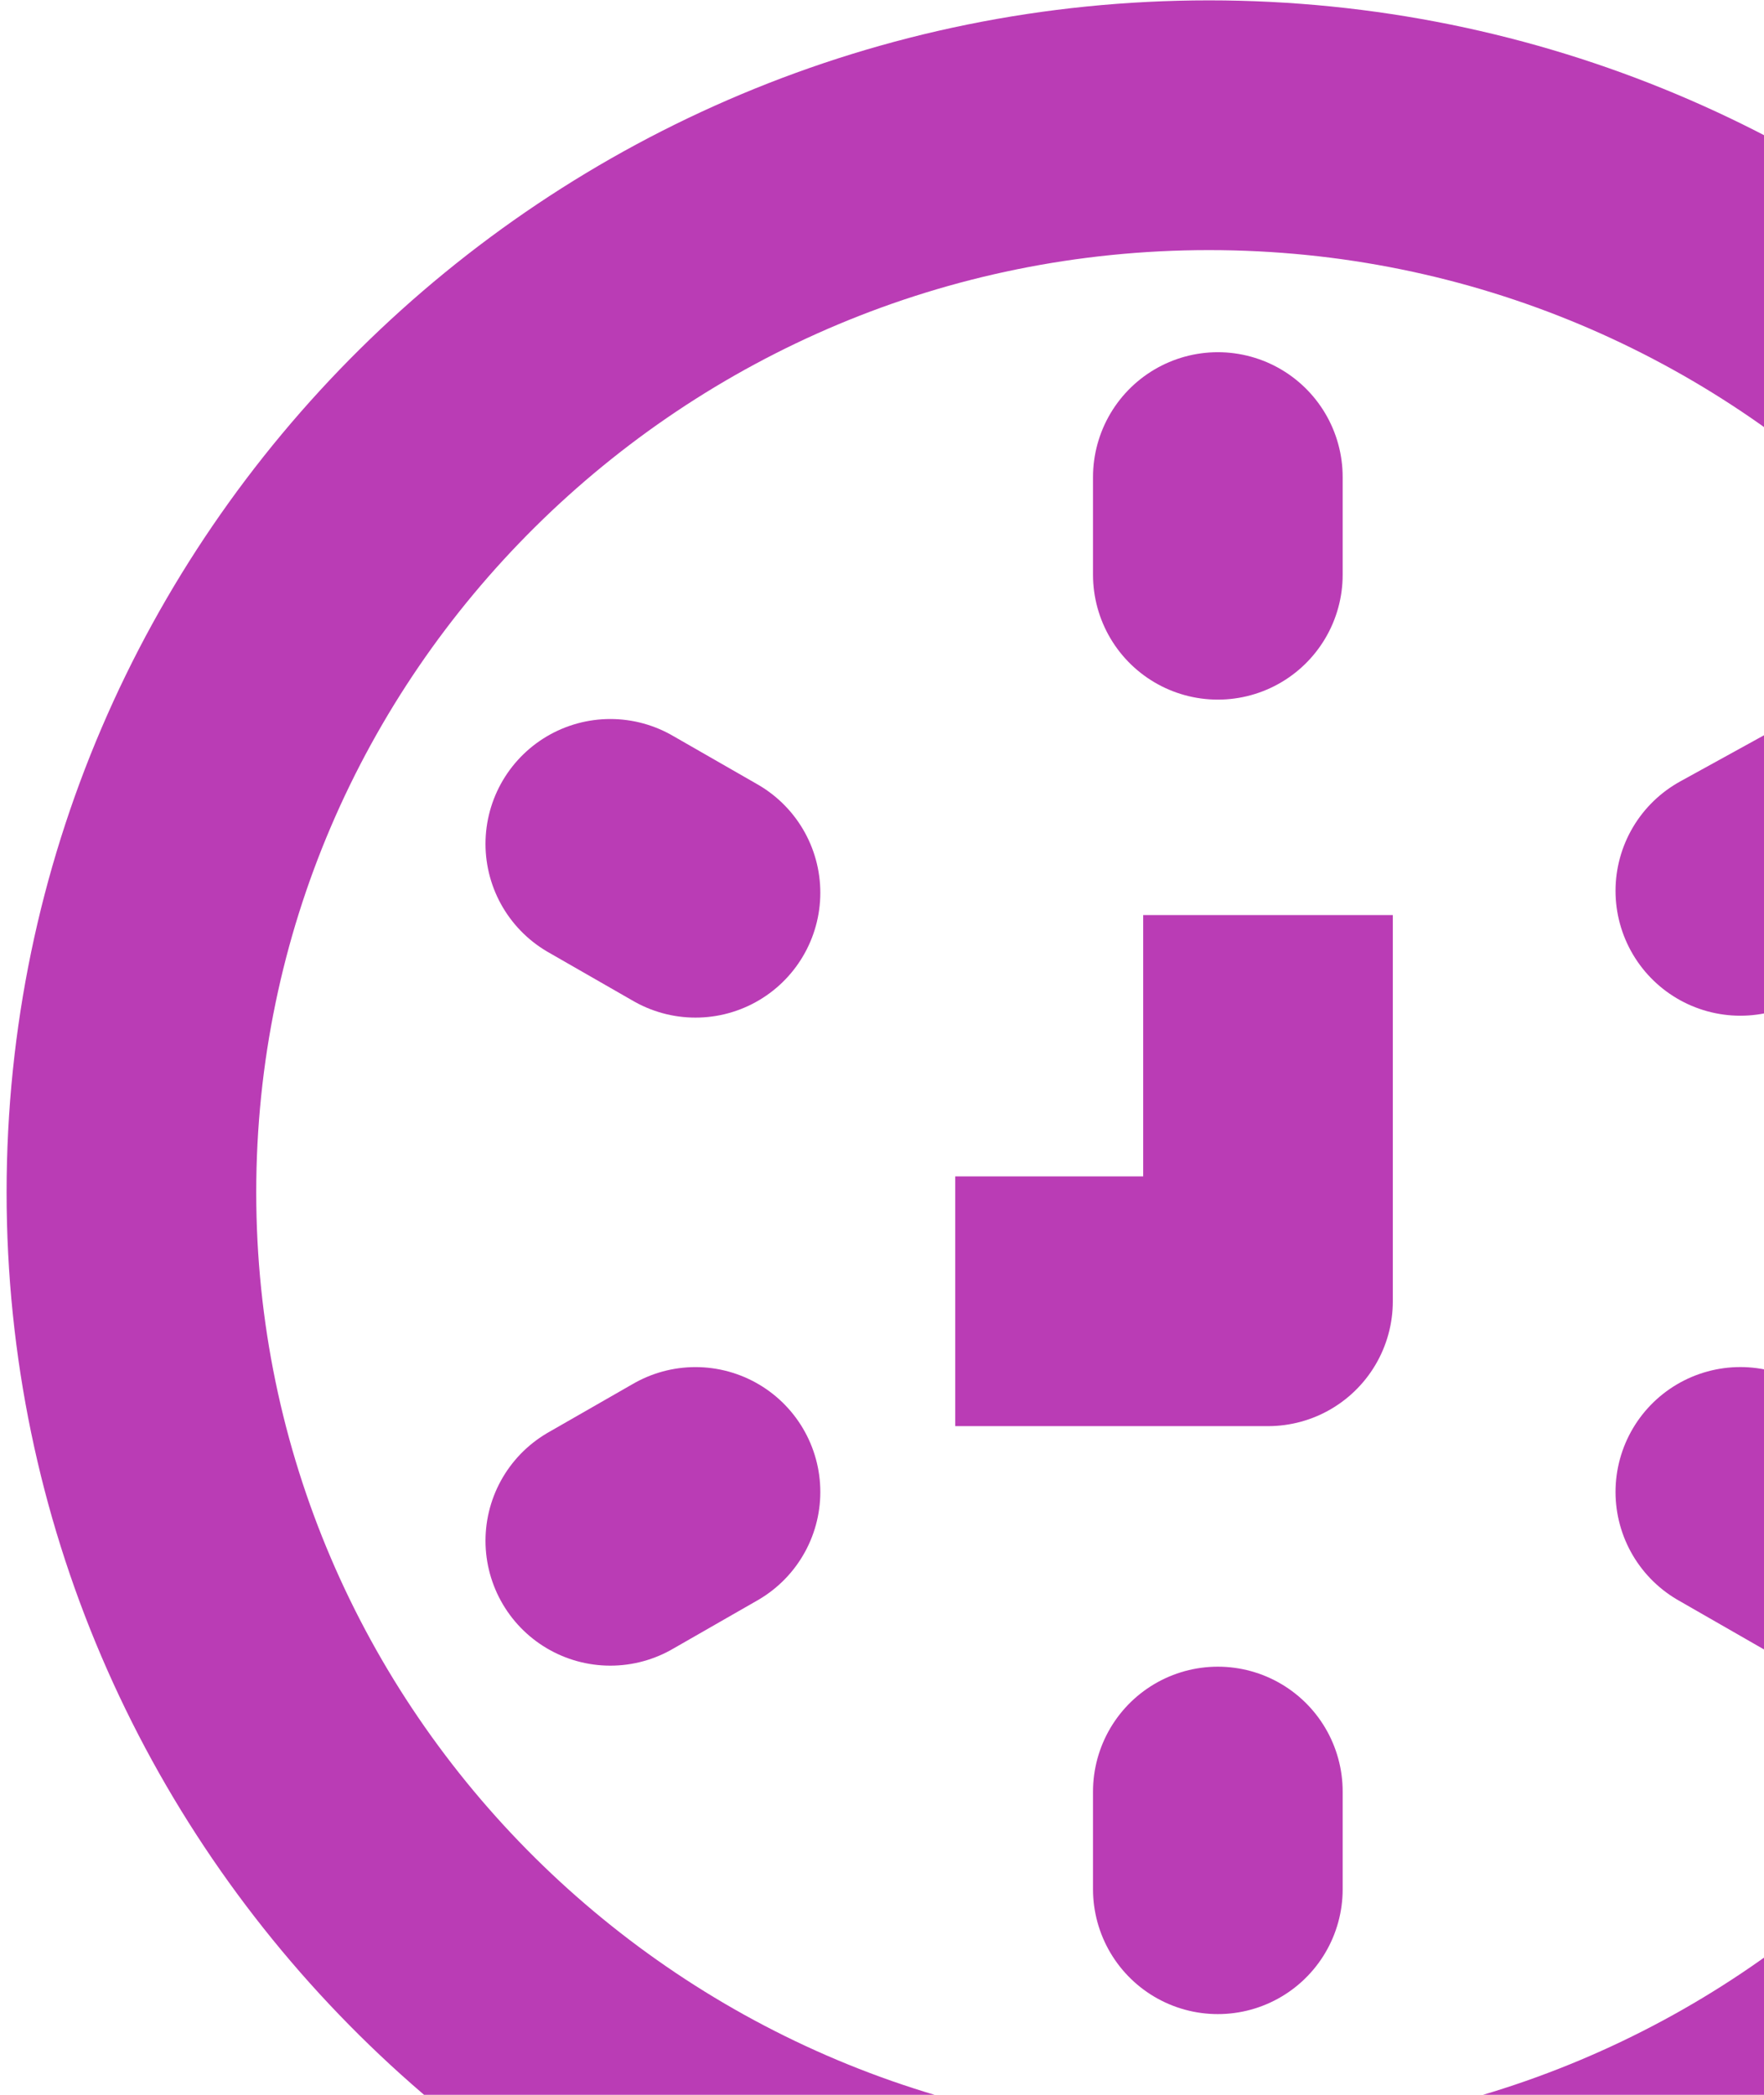
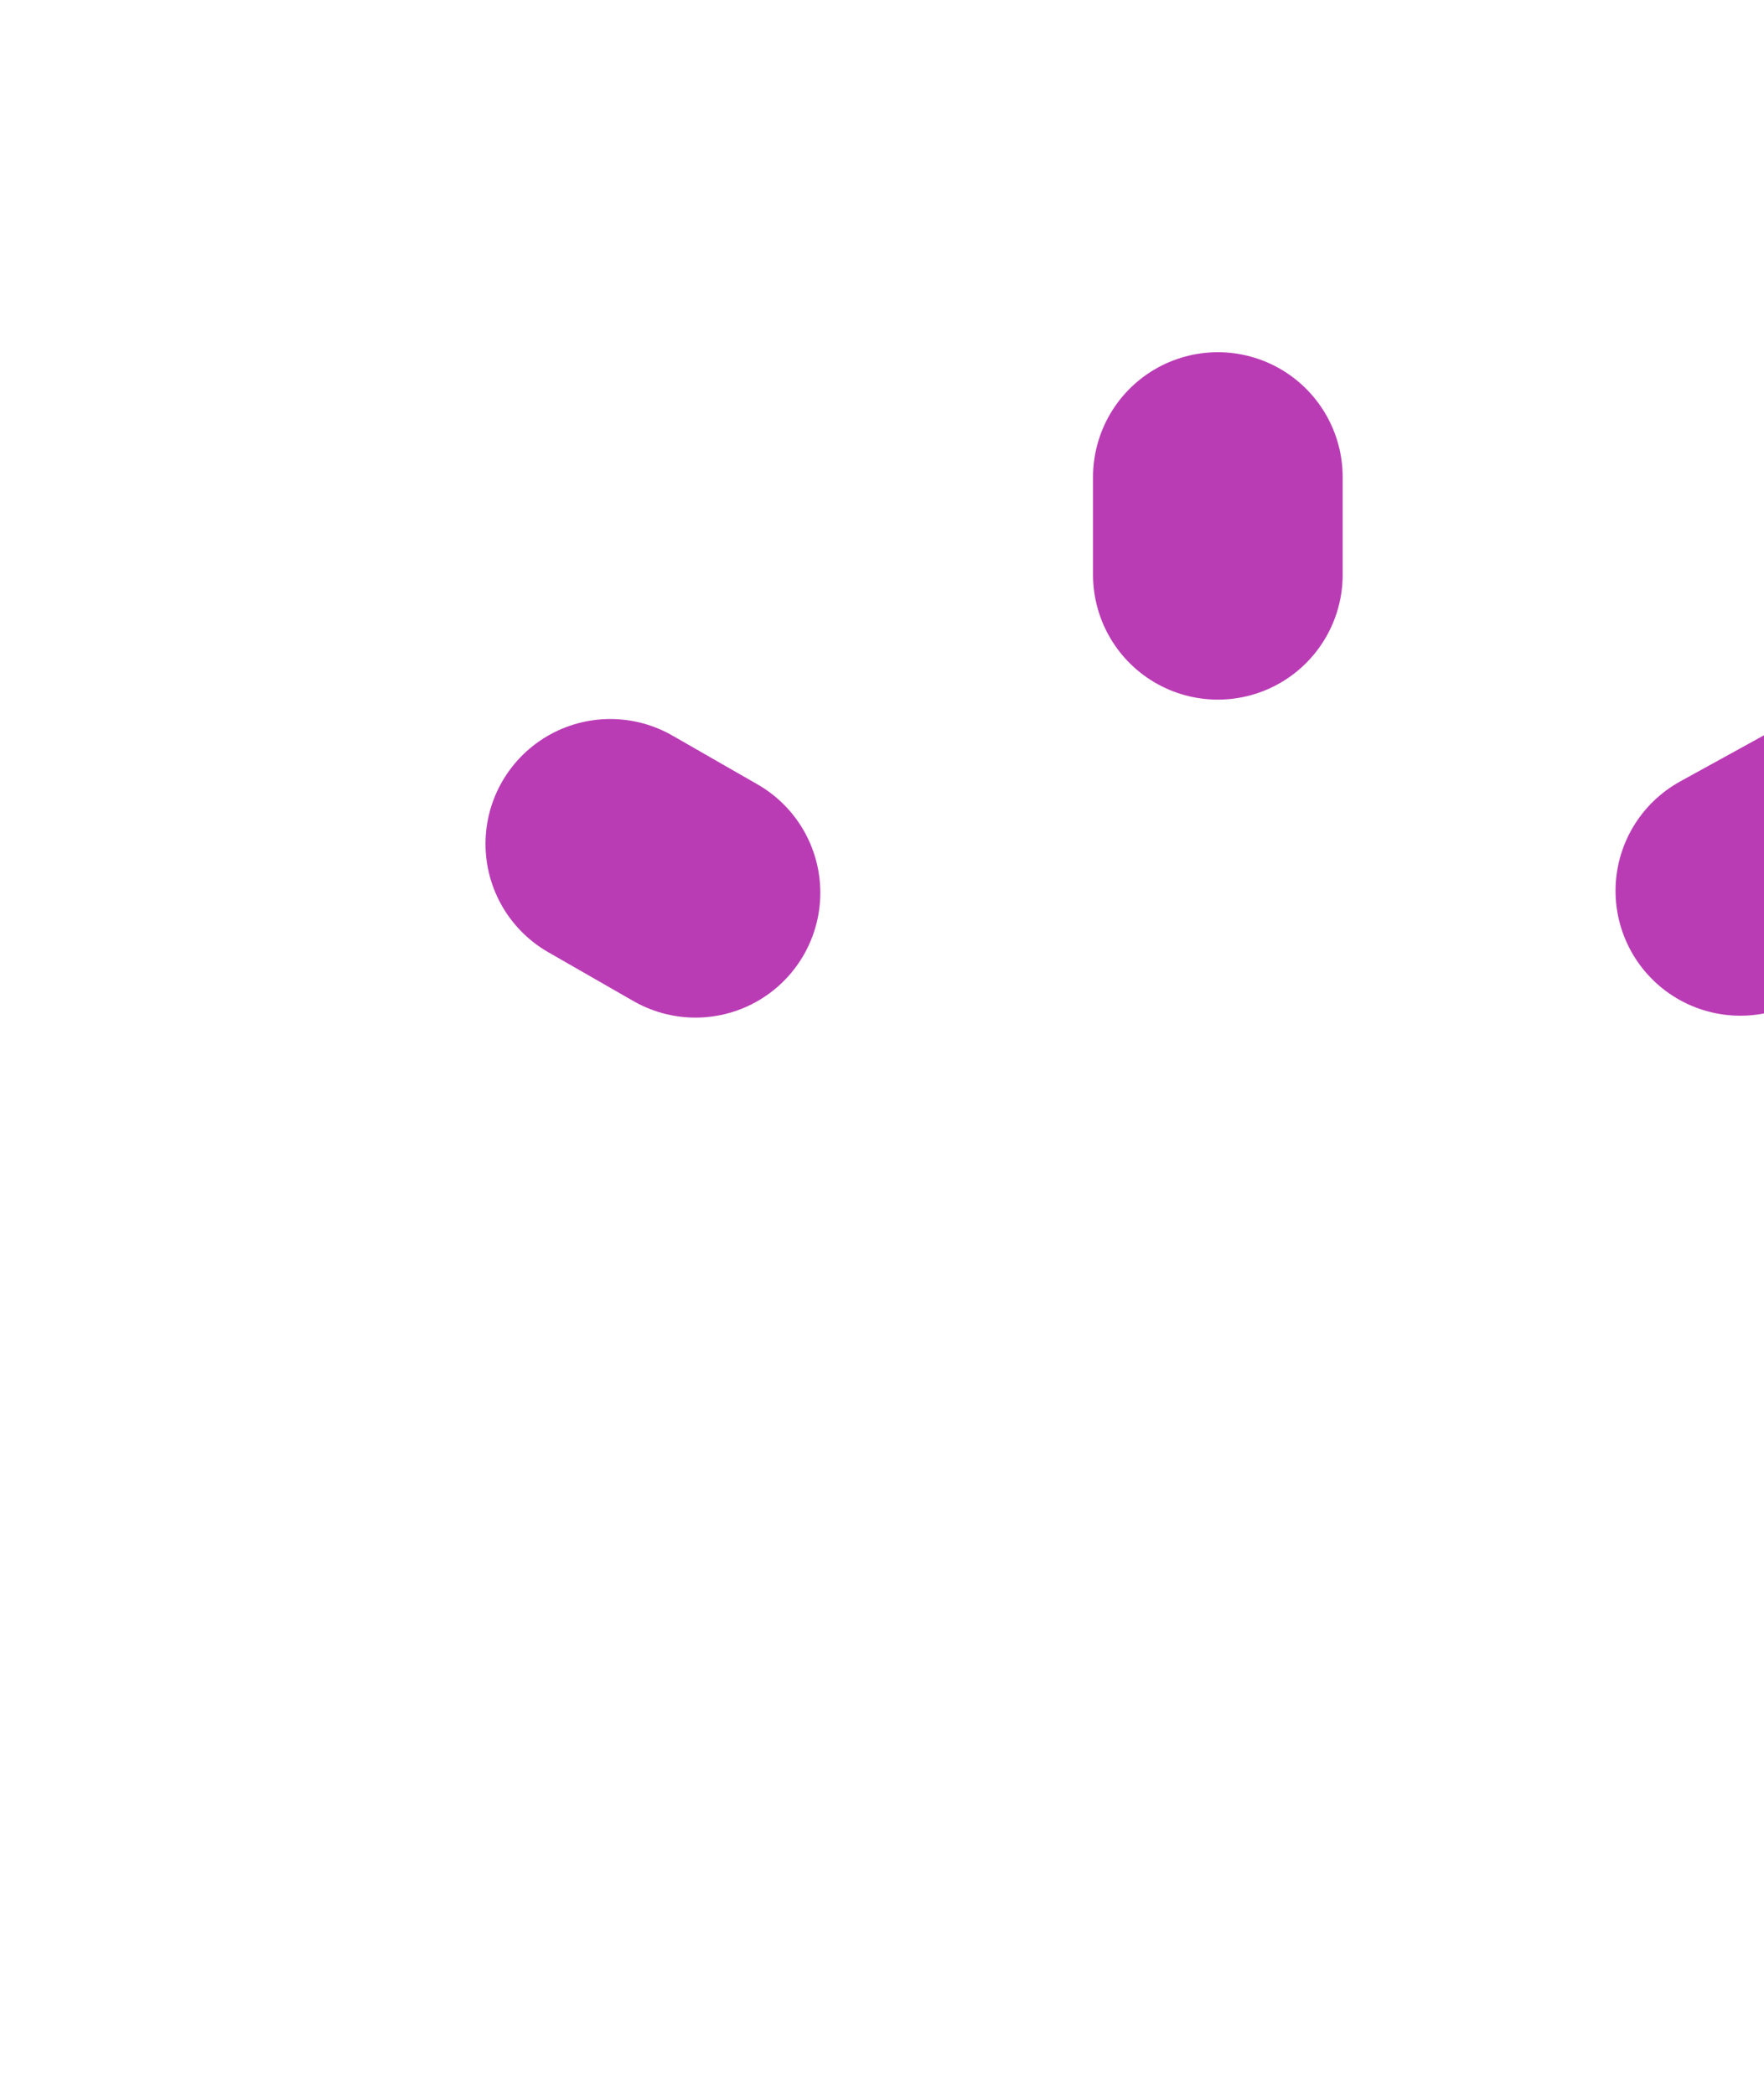
<svg xmlns="http://www.w3.org/2000/svg" width="155" height="184" viewBox="0 0 155 184" fill="none">
-   <path d="M94.903 114.298H111.417V91.344" stroke="#BA3CB5" stroke-width="21.936" stroke-linecap="square" stroke-linejoin="round" />
-   <path d="M106.233 11C54.023 11 11.547 53.047 11.547 104.73C11.547 156.414 53.979 198.423 106.136 198.46H106.298C158.471 198.423 200.92 156.376 200.92 104.73C200.92 53.084 158.444 11 106.233 11Z" stroke="#BA3CB5" stroke-width="21.936" stroke-linecap="round" stroke-linejoin="round" />
-   <path d="M107.01 165.942V157.362" stroke="#BA3CB5" stroke-width="21.936" stroke-linecap="round" stroke-linejoin="round" />
  <path d="M107.01 50.484V41.904" stroke="#BA3CB5" stroke-width="21.936" stroke-linecap="round" stroke-linejoin="round" />
  <path d="M61.112 78.415L53.628 74.123" stroke="#BA3CB5" stroke-width="21.936" stroke-linecap="round" stroke-linejoin="round" />
-   <path d="M160.406 135.337L152.922 131.045" stroke="#BA3CB5" stroke-width="21.936" stroke-linecap="round" stroke-linejoin="round" />
-   <path d="M61.112 131.048L53.628 135.336" stroke="#BA3CB5" stroke-width="21.936" stroke-linecap="round" stroke-linejoin="round" />
  <path d="M160.406 74.128L152.922 78.248" stroke="#BA3CB5" stroke-width="21.936" stroke-linecap="round" stroke-linejoin="round" />
</svg>